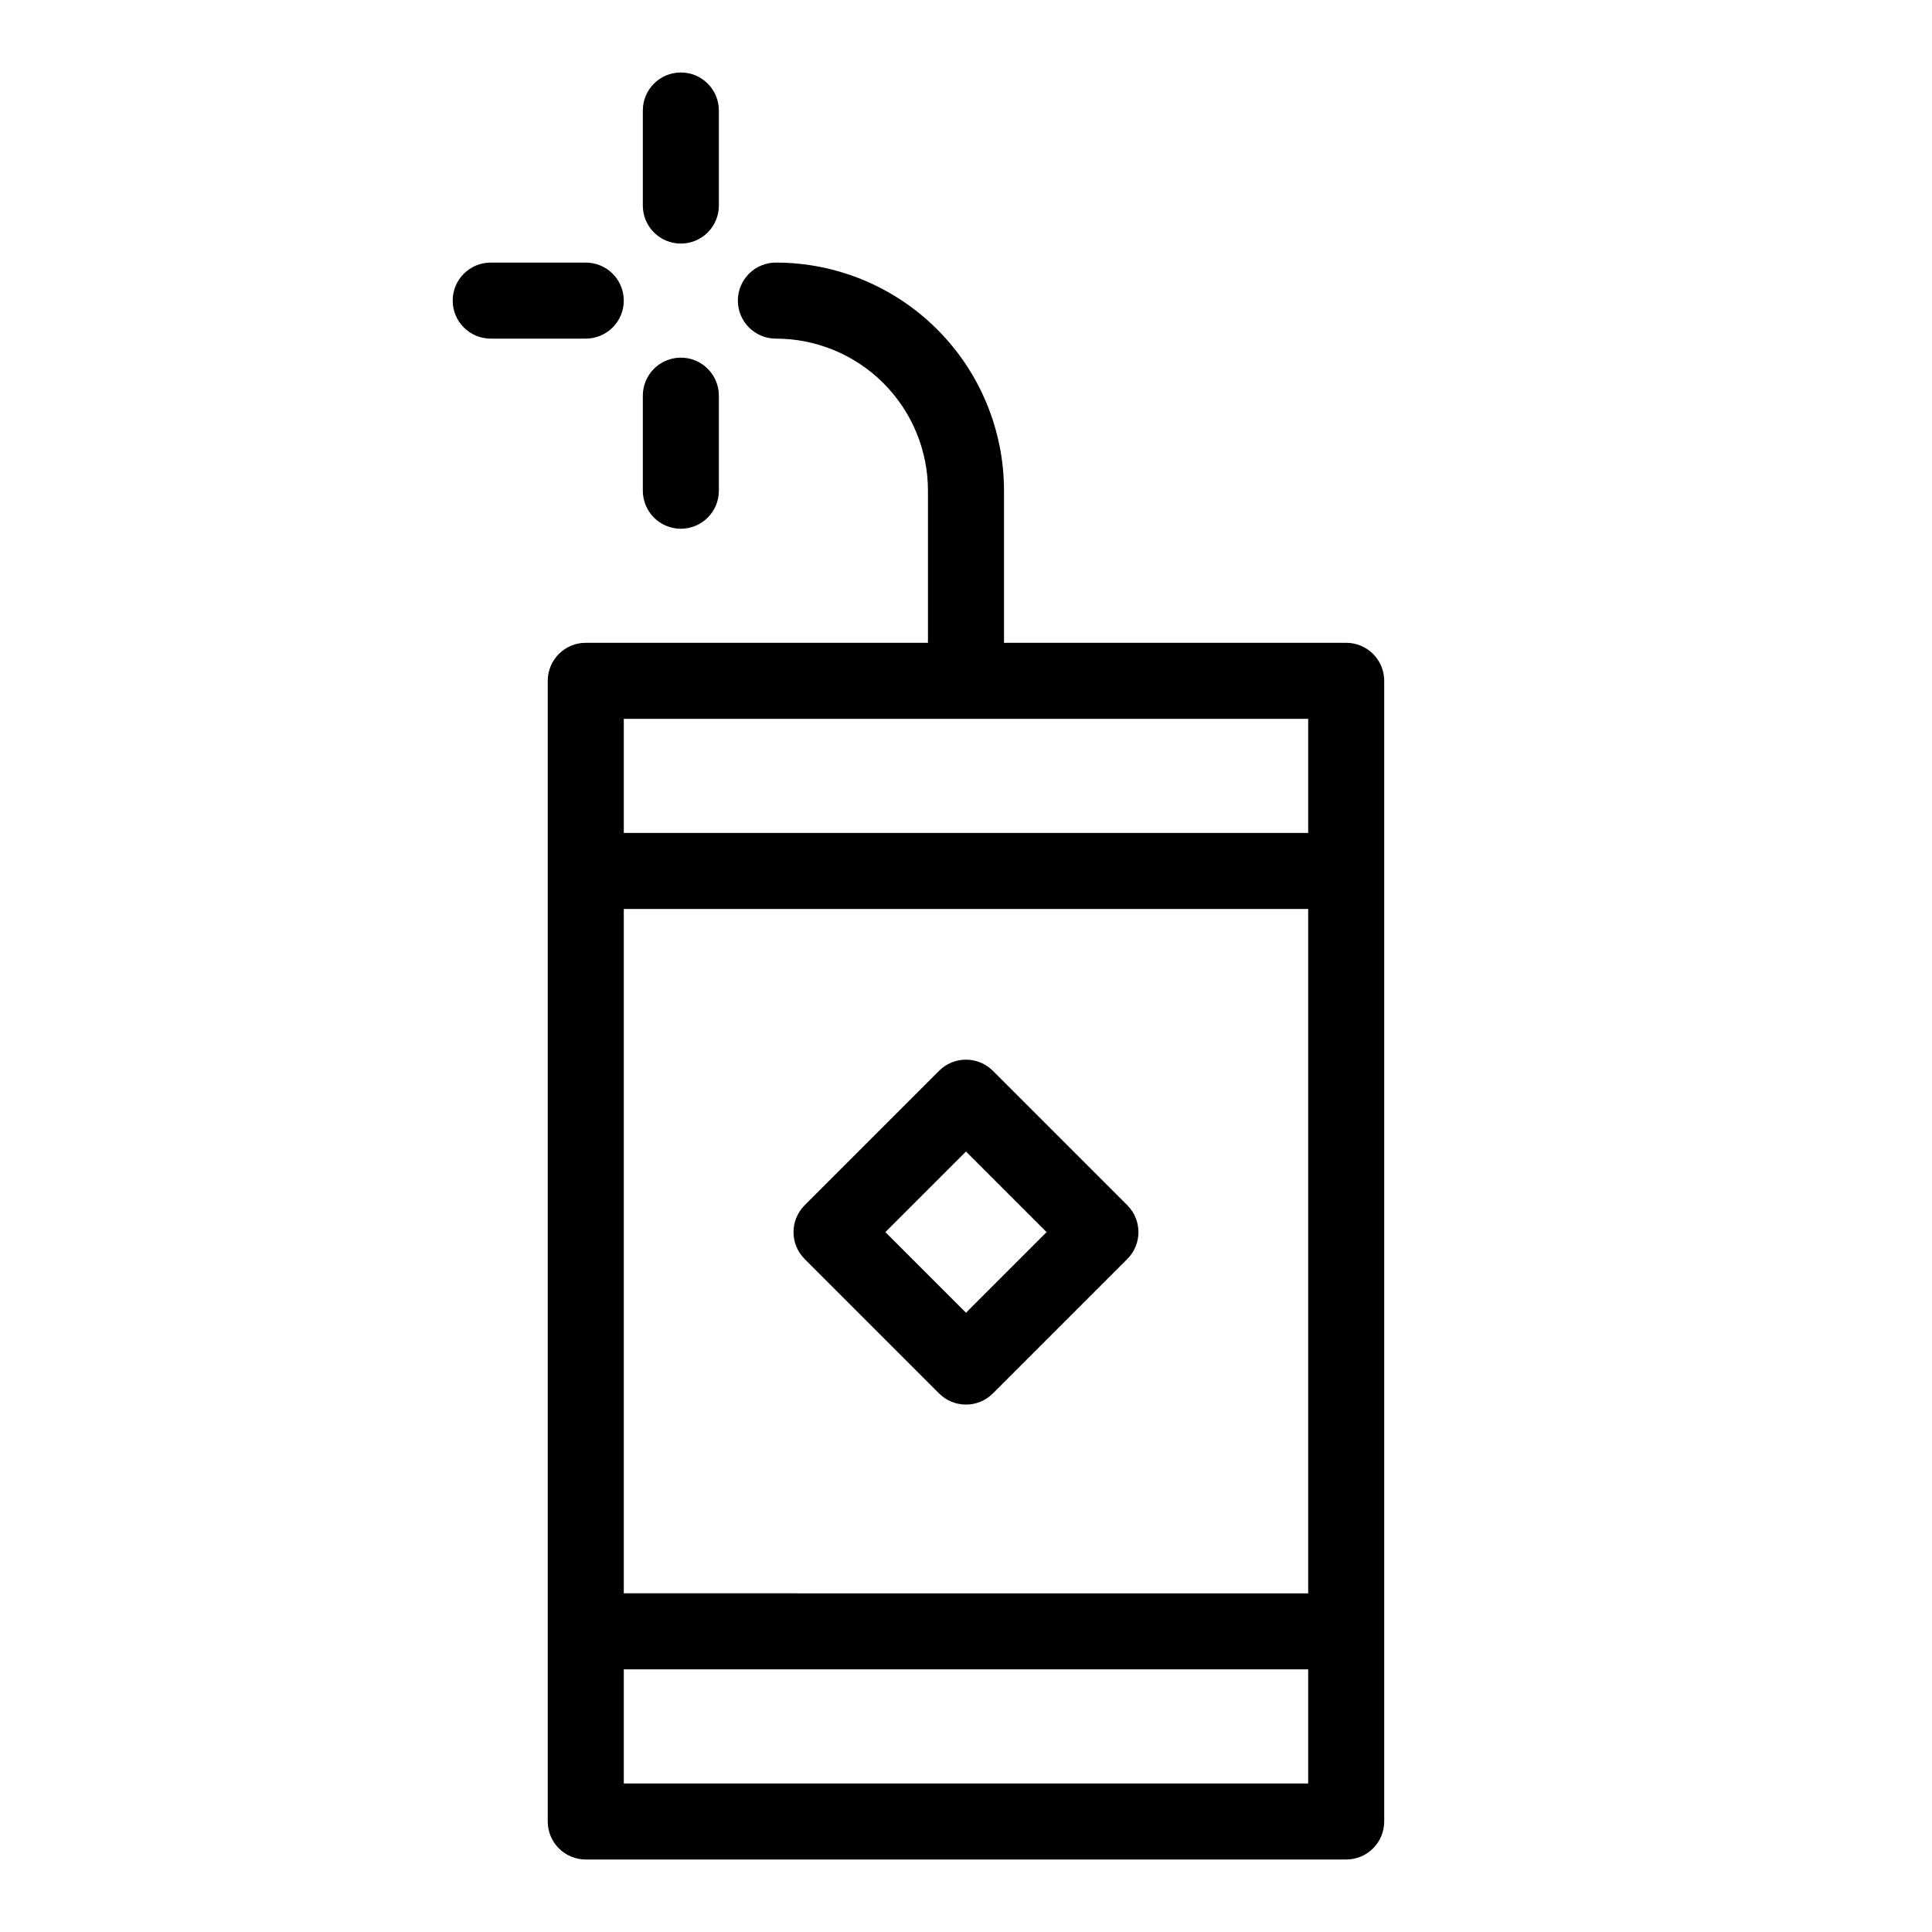
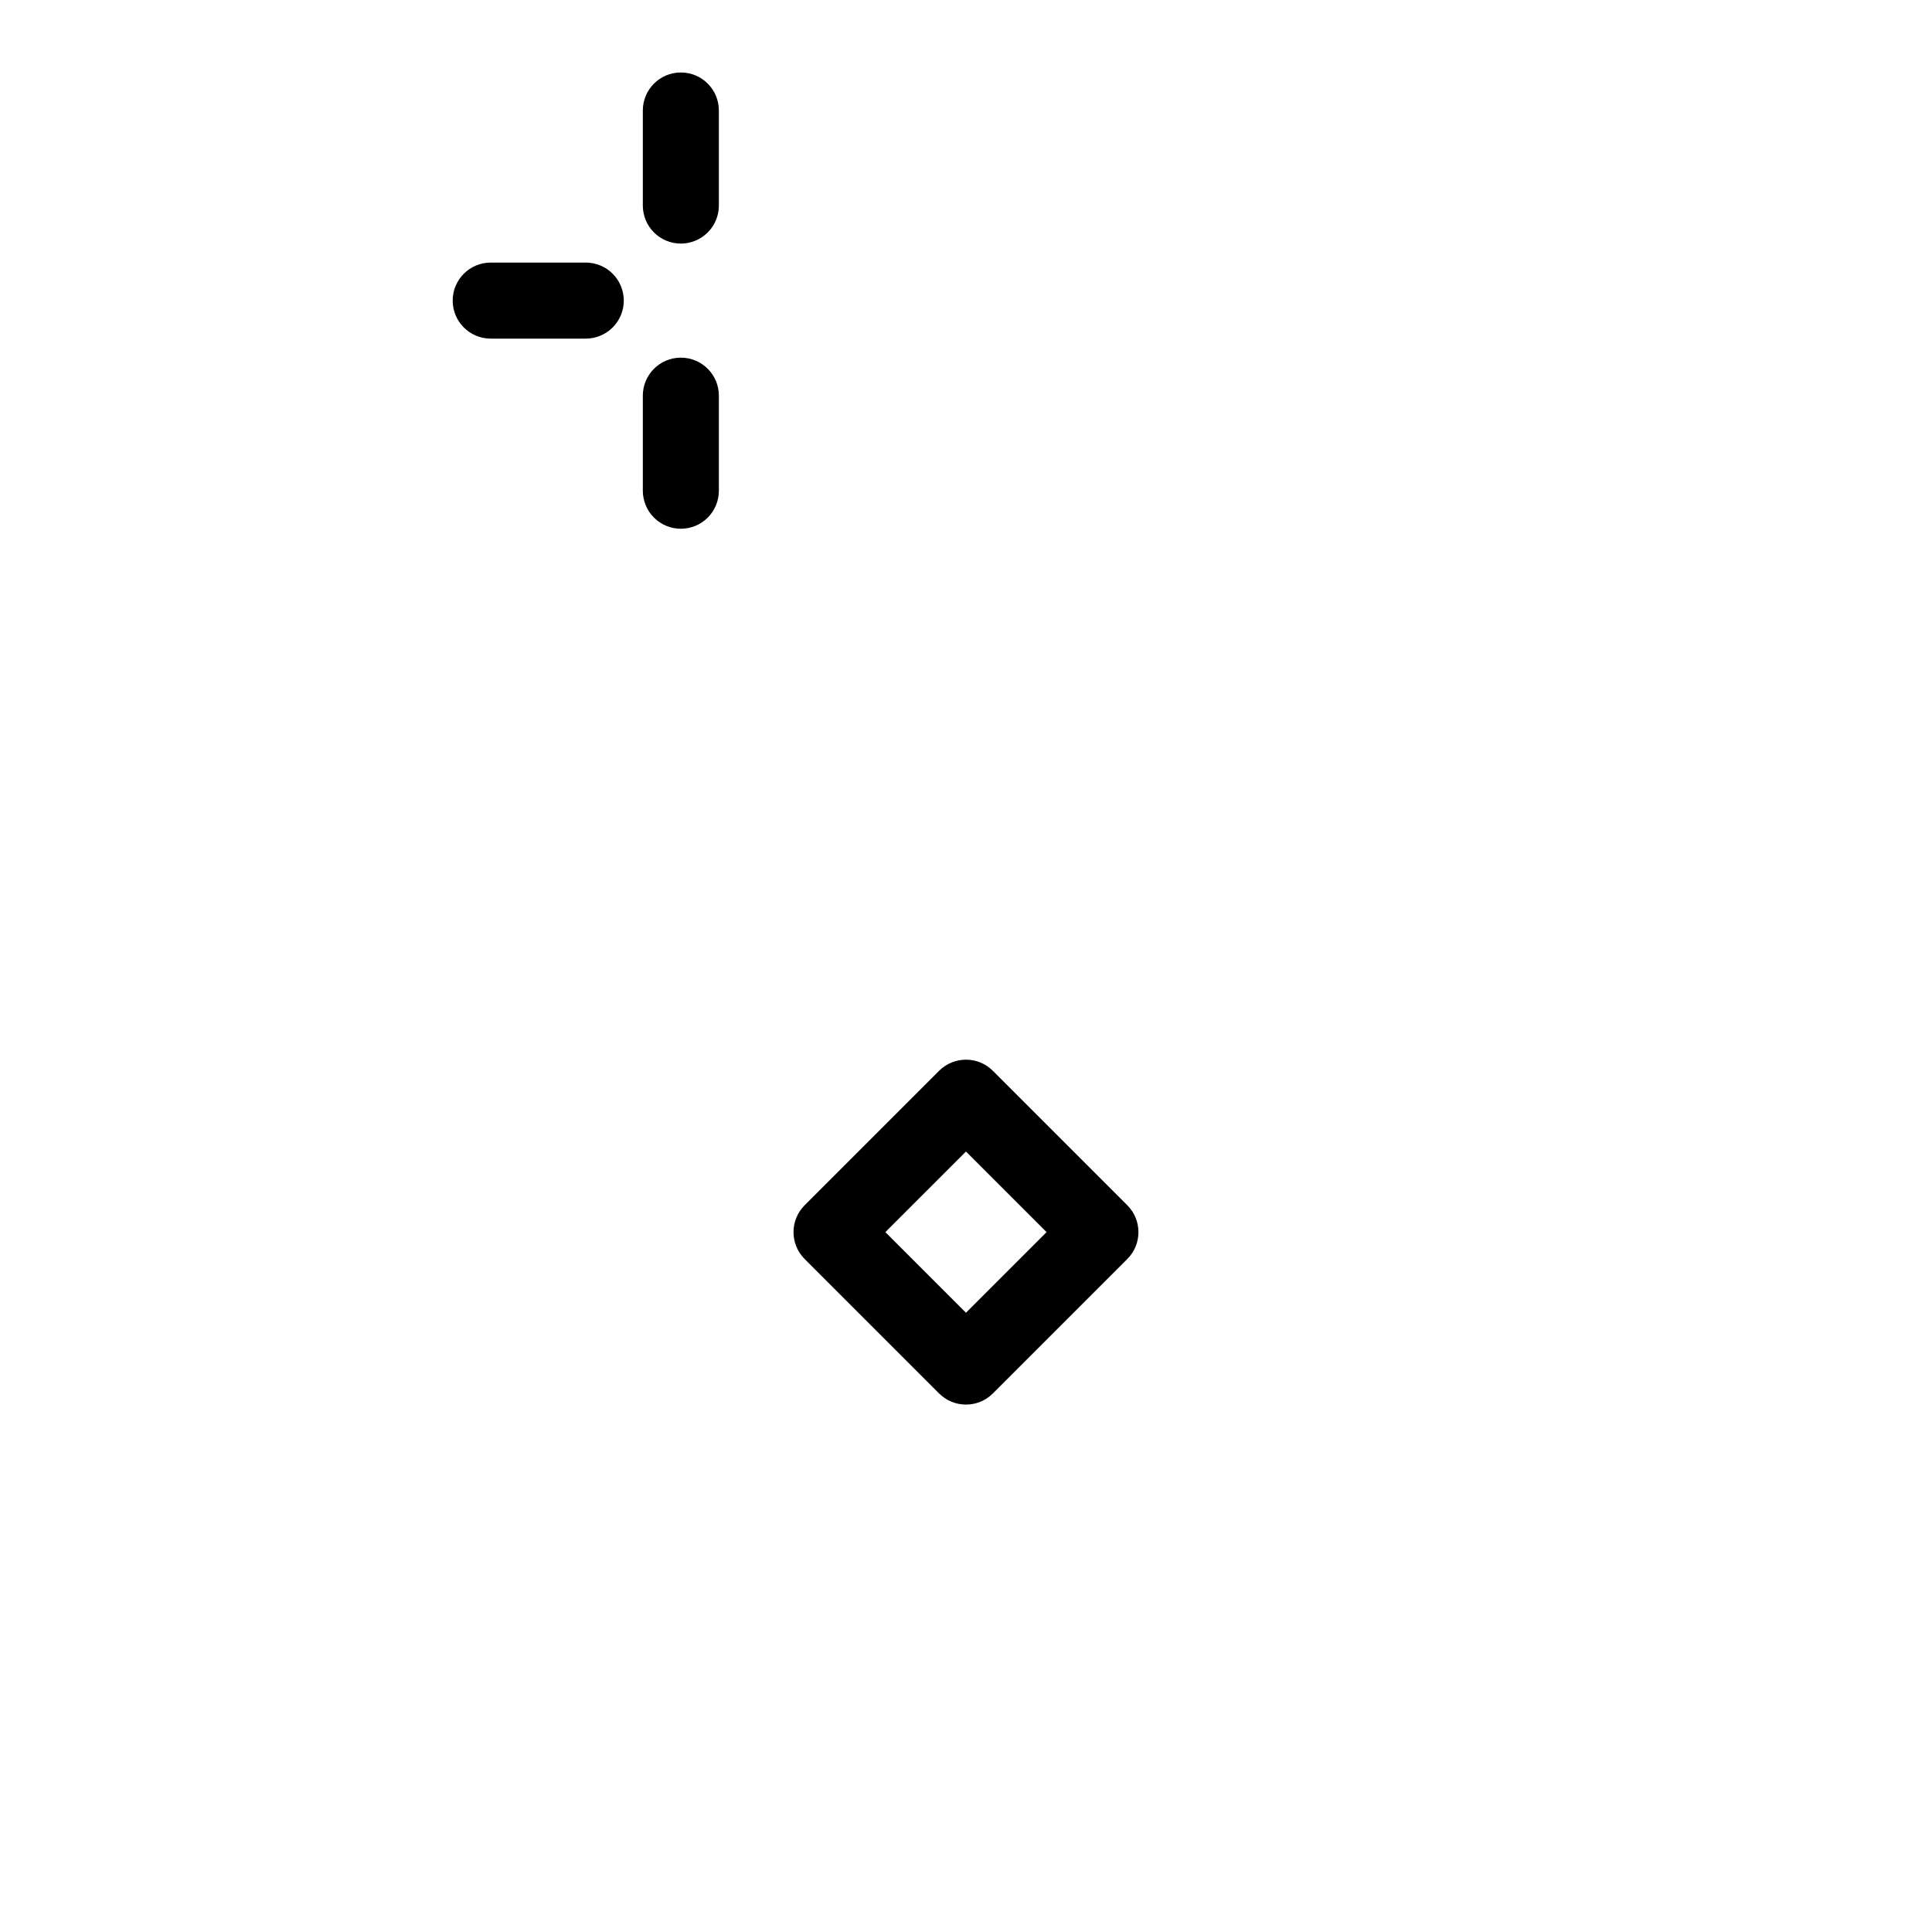
<svg xmlns="http://www.w3.org/2000/svg" fill="#000000" width="800px" height="800px" version="1.1" viewBox="144 144 512 512">
  <g>
-     <path d="m500.76 314.35h-90.688v-40.305c0-16.035-6.367-31.414-17.707-42.75-11.336-11.34-26.715-17.707-42.75-17.707-5.566 0-10.074 4.512-10.074 10.074 0 5.566 4.508 10.078 10.074 10.078 10.691 0 20.941 4.246 28.5 11.805 7.559 7.559 11.805 17.809 11.805 28.5v40.305h-90.684c-5.566 0-10.078 4.512-10.078 10.074v302.29c0 2.676 1.062 5.238 2.953 7.125 1.887 1.891 4.449 2.953 7.125 2.953h201.52c2.672 0 5.234-1.062 7.125-2.953 1.887-1.887 2.949-4.449 2.949-7.125v-302.29c0-2.672-1.062-5.234-2.949-7.125-1.891-1.887-4.453-2.949-7.125-2.949zm-10.078 20.152v30.23l-181.37-0.004v-30.227zm0 231.75-181.37-0.004v-181.37h181.37zm-181.37 50.379v-30.23h181.37v30.23z" />
    <path d="m392.89 513.3c3.93 3.906 10.277 3.906 14.207 0l35.668-35.668h0.004c3.906-3.93 3.906-10.277 0-14.207l-35.672-35.672c-3.93-3.906-10.277-3.906-14.207 0l-35.668 35.668v0.004c-3.91 3.93-3.91 10.277 0 14.207zm7.106-64.133 21.359 21.359-21.359 21.363-21.363-21.363z" />
    <path d="m324.43 208.55c2.672 0 5.238-1.062 7.125-2.949 1.891-1.891 2.953-4.453 2.953-7.125v-25.191c0-5.566-4.512-10.078-10.078-10.078-5.562 0-10.074 4.512-10.074 10.078v25.191c0 2.672 1.062 5.234 2.949 7.125 1.891 1.887 4.453 2.949 7.125 2.949z" />
    <path d="m324.43 284.12c2.672 0 5.238-1.059 7.125-2.949 1.891-1.891 2.953-4.453 2.953-7.125v-25.191c0-5.566-4.512-10.074-10.078-10.074-5.562 0-10.074 4.508-10.074 10.074v25.191c0 2.672 1.062 5.234 2.949 7.125 1.891 1.891 4.453 2.949 7.125 2.949z" />
    <path d="m309.31 223.66c0-2.672-1.062-5.234-2.949-7.125-1.891-1.887-4.453-2.949-7.125-2.949h-25.191c-5.566 0-10.078 4.512-10.078 10.074 0 5.566 4.512 10.078 10.078 10.078h25.191c2.672 0 5.234-1.062 7.125-2.953 1.887-1.887 2.949-4.453 2.949-7.125z" />
  </g>
</svg>